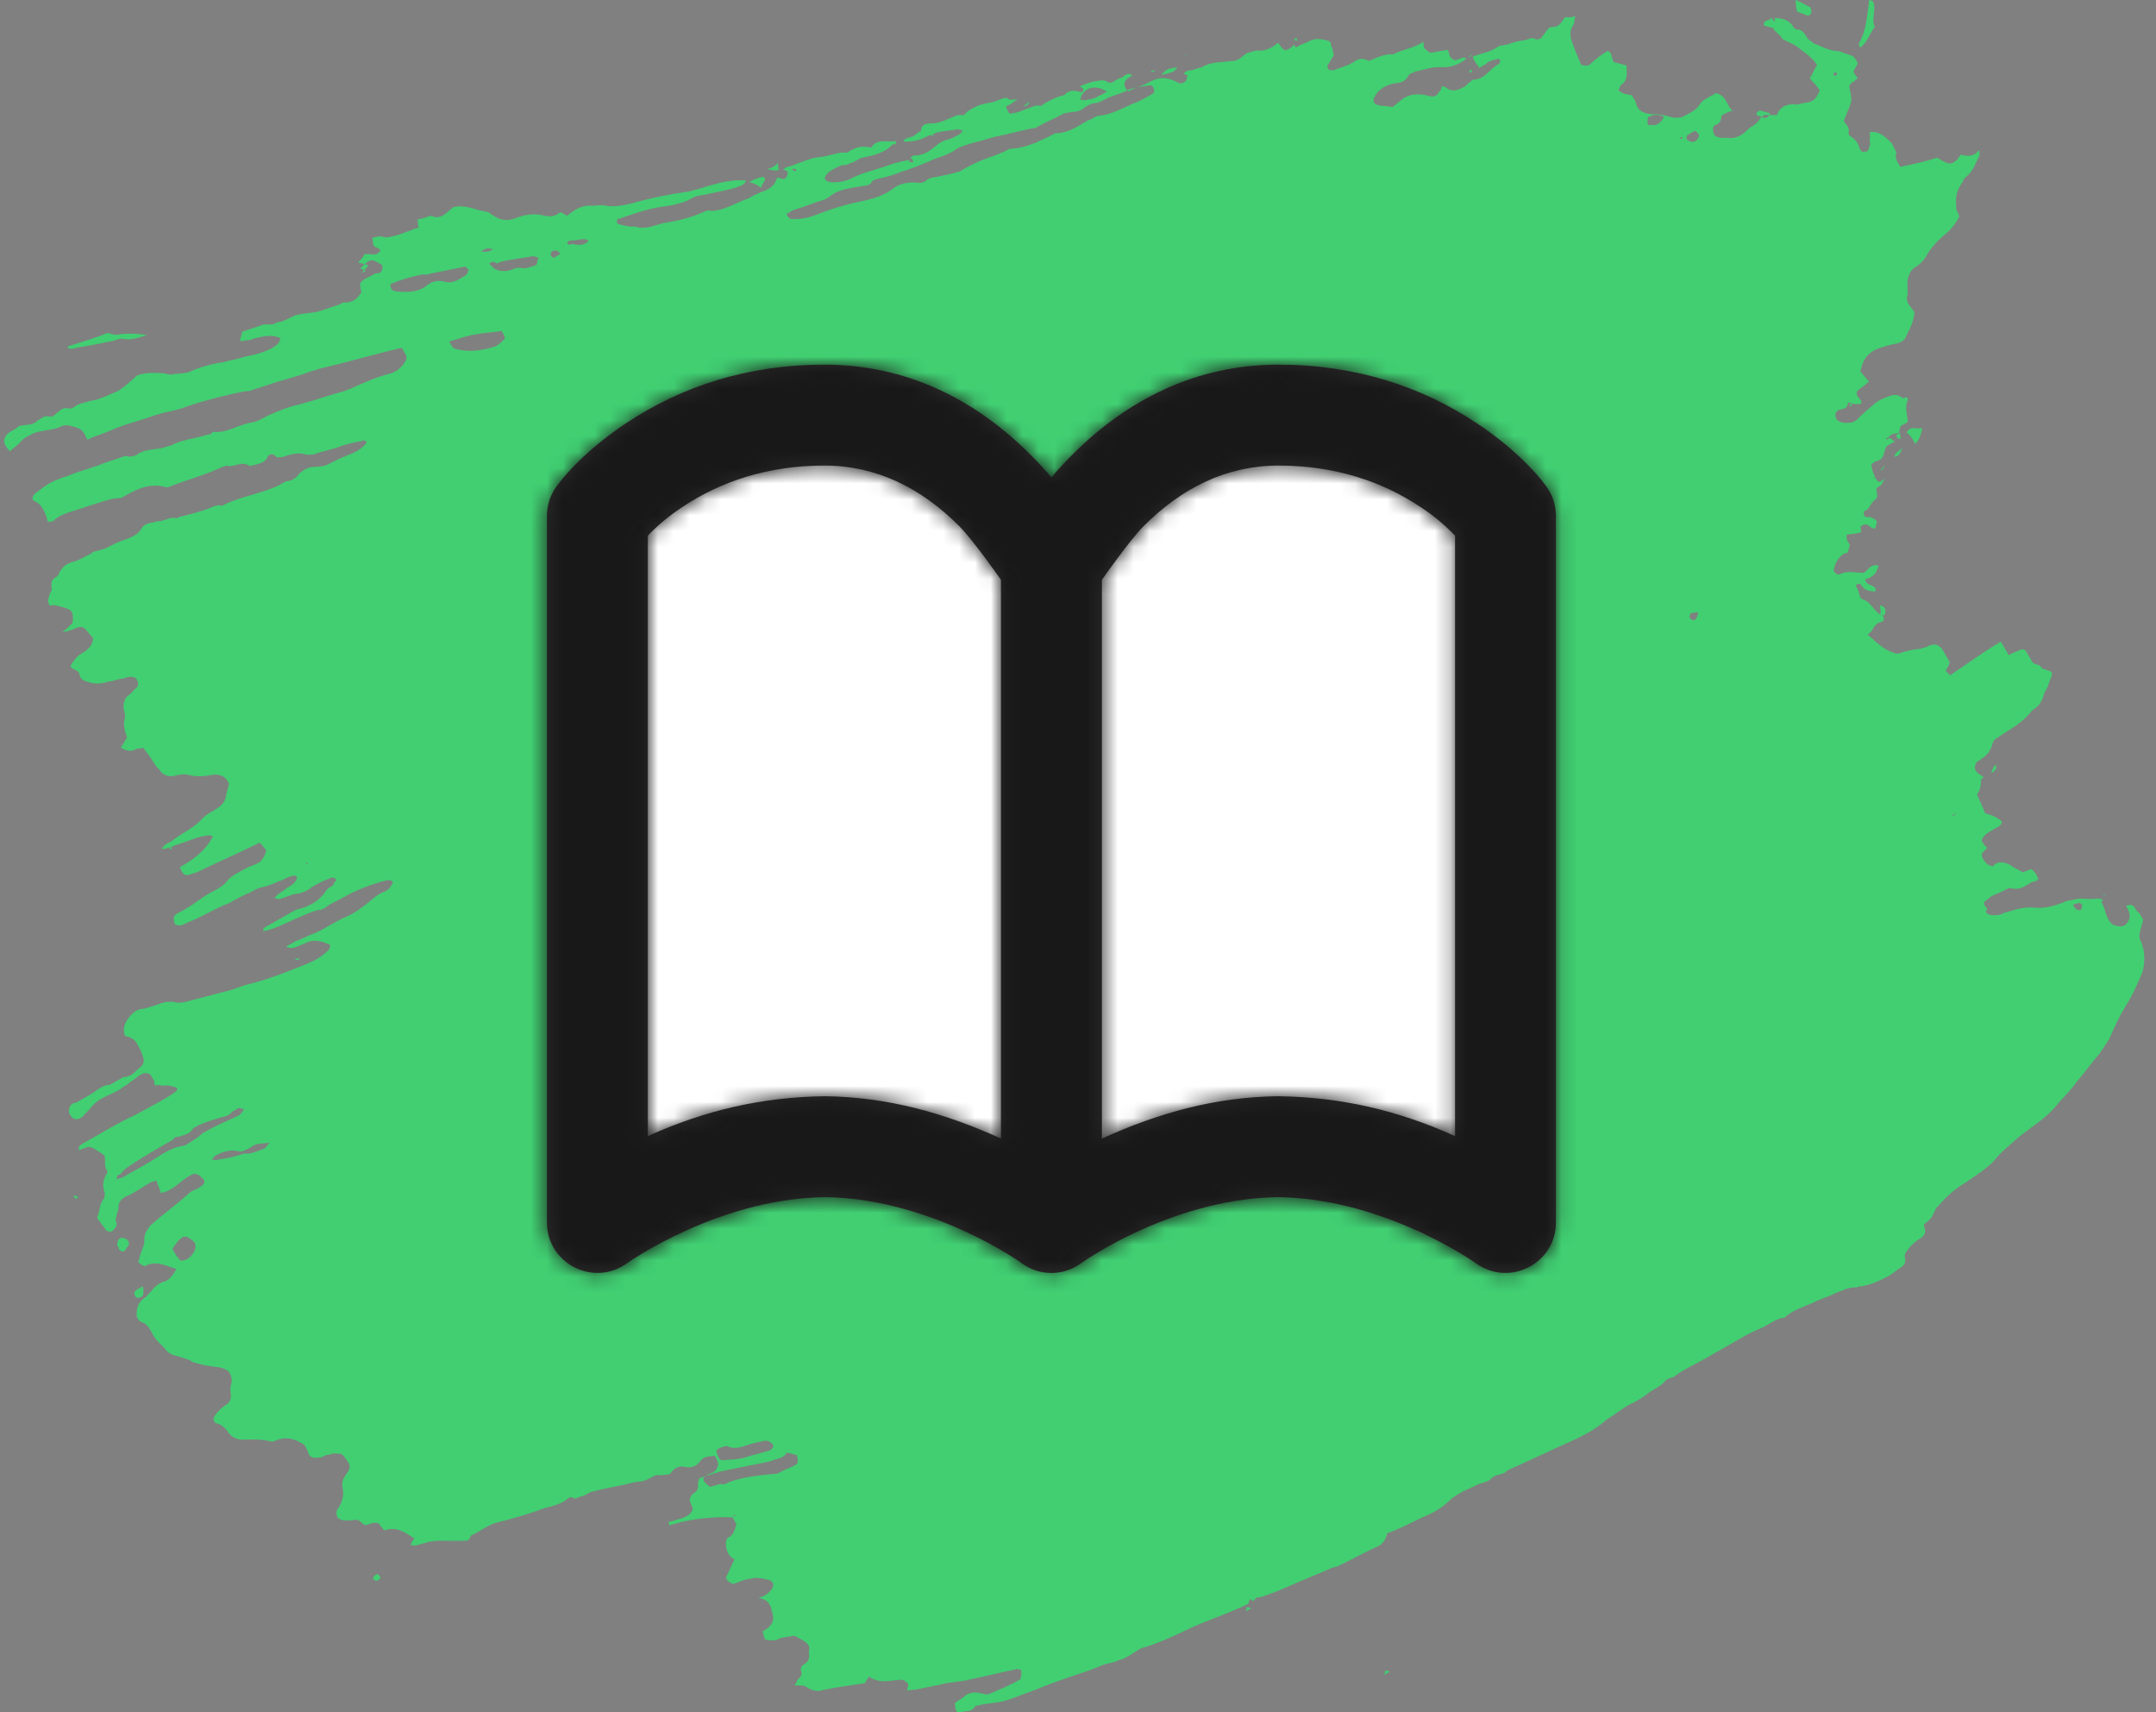
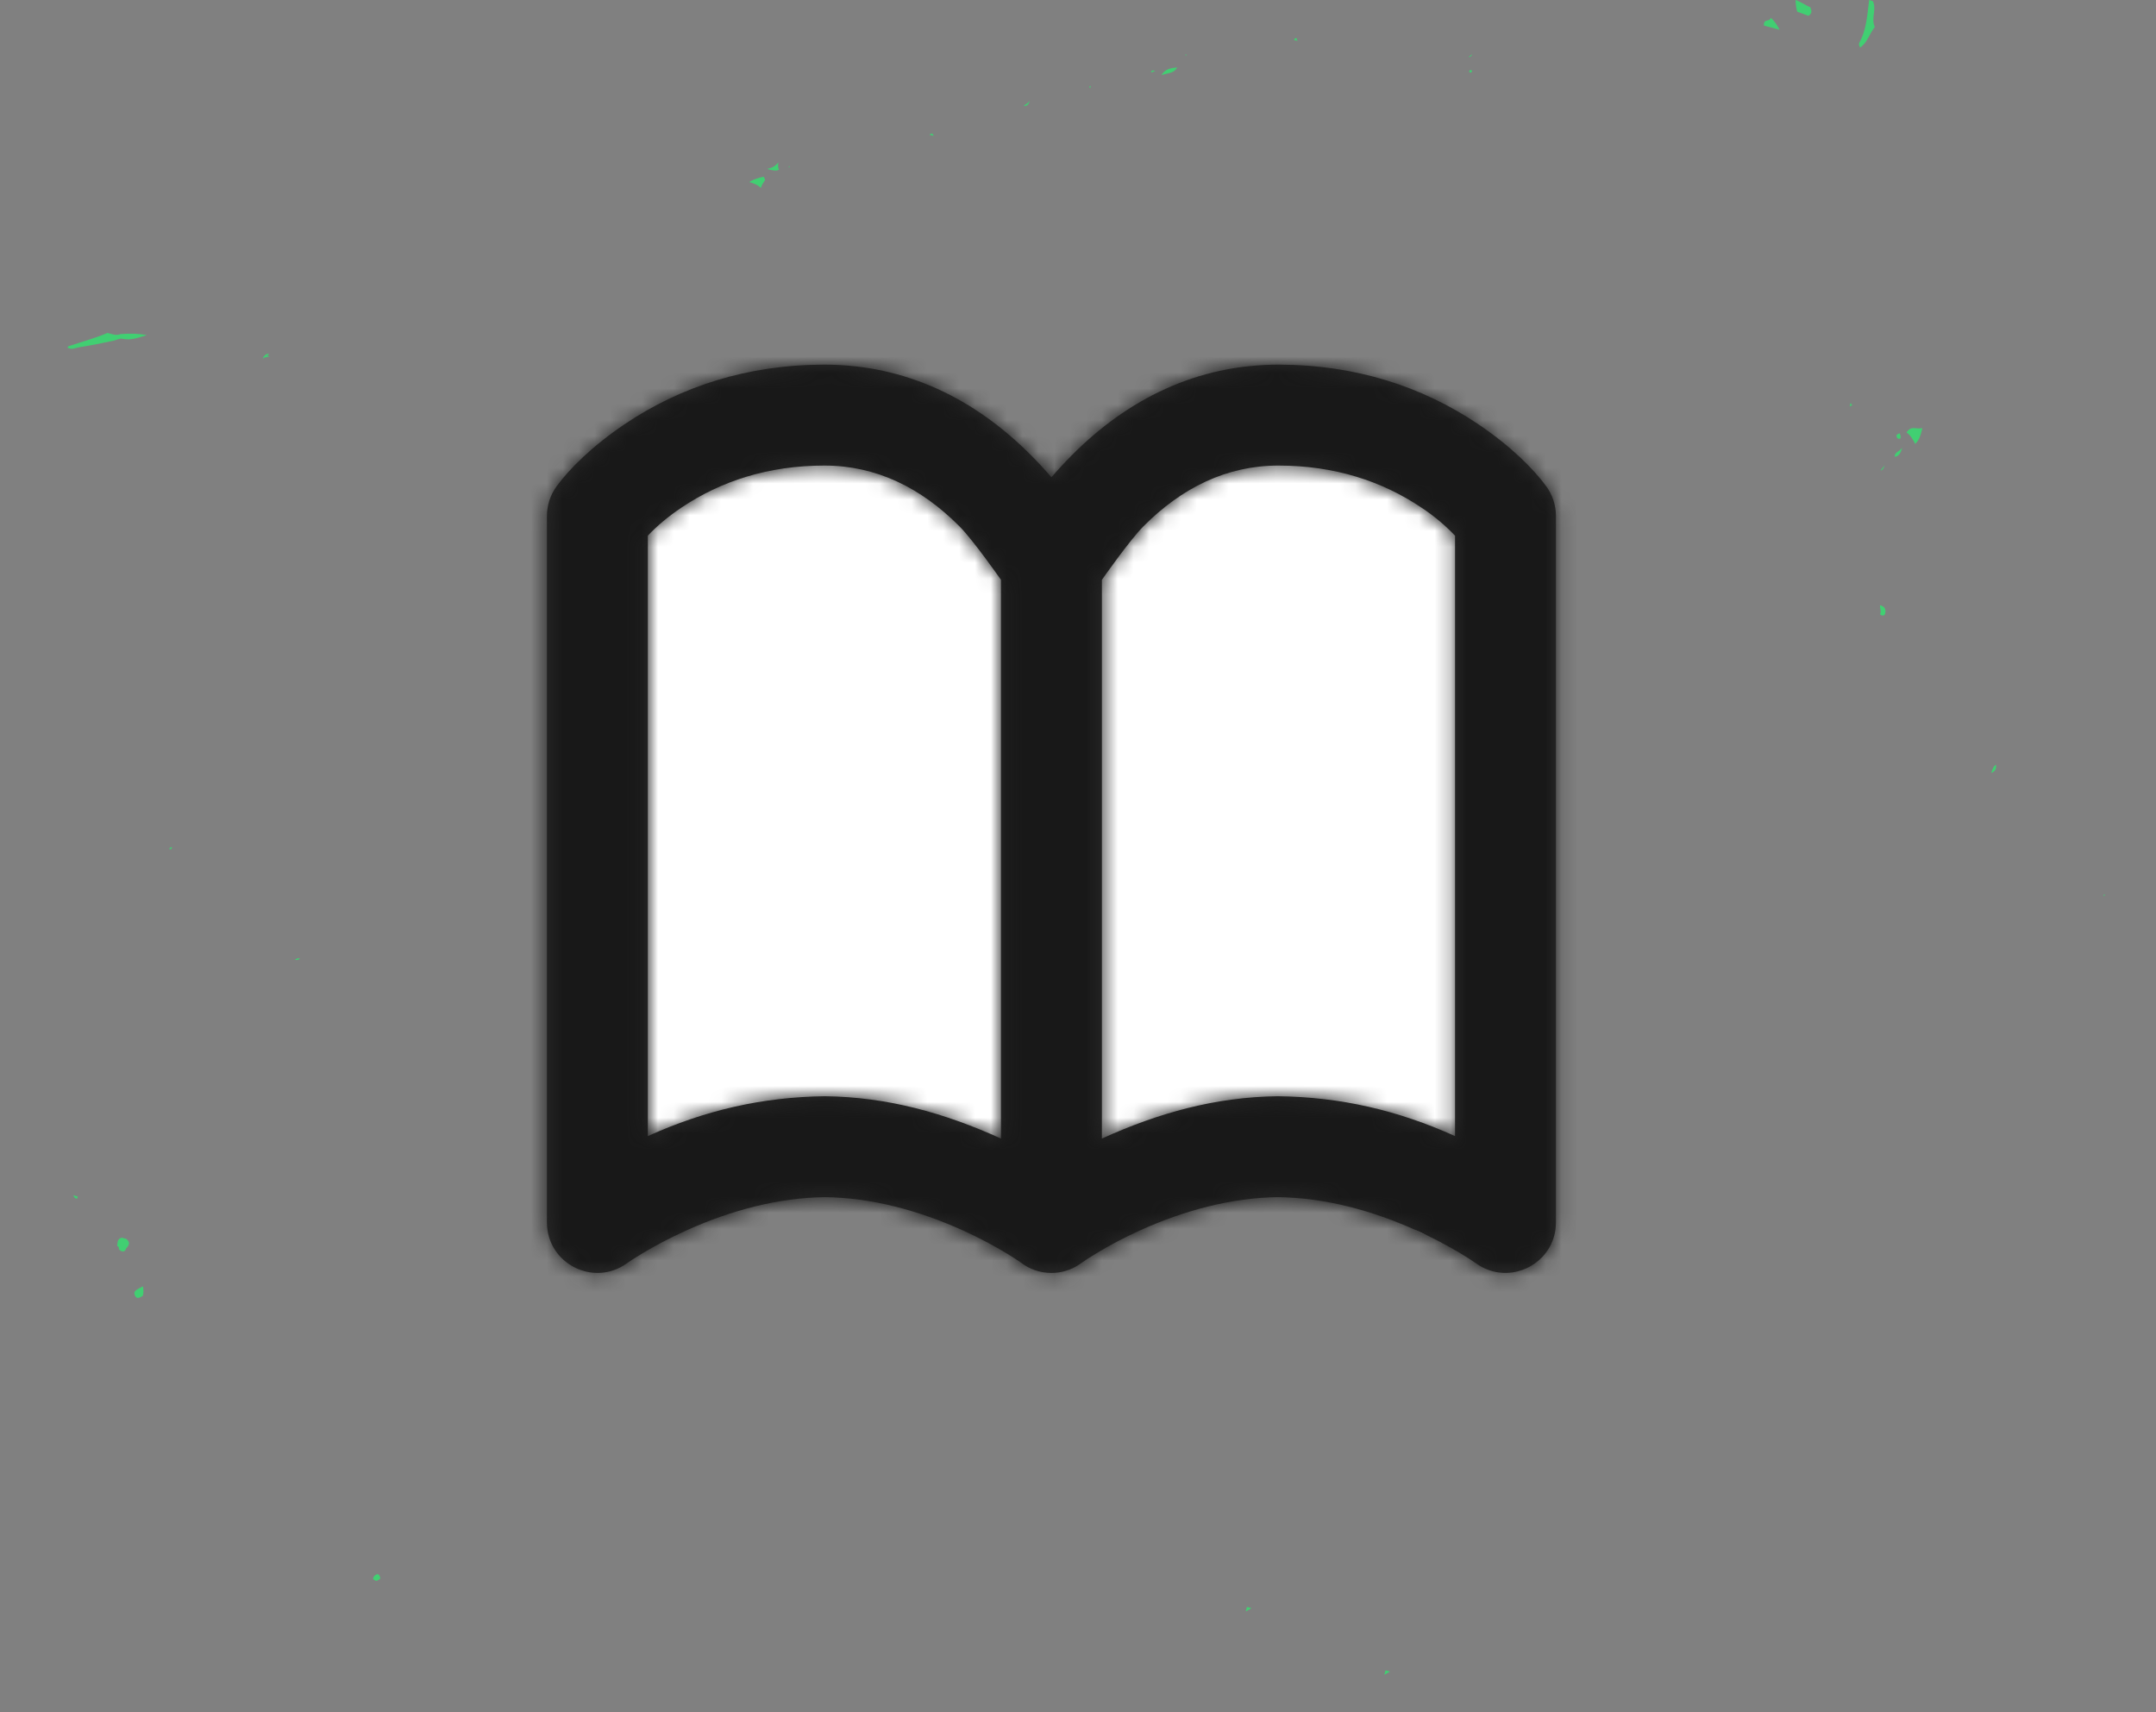
<svg xmlns="http://www.w3.org/2000/svg" xmlns:xlink="http://www.w3.org/1999/xlink" width="136px" height="108px" viewBox="0 0 136 108" version="1.1">
  <rect x="0" y="0" width="136" height="108" fill="#808080" stroke="none" />
  <title>F71CE9C1-371C-4B64-B219-A783E71A6C3F</title>
  <defs>
    <path d="M31.389,56.631 C31.108,56.436 30.82,56.251 30.527,56.074 C29.712,55.579 28.778,55.08 27.747,54.612 C24.907,53.325 21.923,52.545 19.043,52.51 C16.118,52.545 13.14,53.325 10.285,54.614 C9.248,55.083 8.306,55.584 7.48,56.081 C7.002,56.367 6.684,56.58 6.549,56.679 C4.445,58.203 1.5,56.7 1.5,54.101 L1.5,9.547 C1.5,8.869 1.717,8.208 2.119,7.662 C2.907,6.589 4.34,5.138 6.455,3.72 C9.927,1.395 14.125,0 19.003,0 C24.159,0 28.514,2.172 32.035,5.712 C32.5,6.179 32.93,6.646 33.324,7.106 C33.719,6.645 34.148,6.179 34.613,5.711 C38.134,2.172 42.49,0 47.645,0 C52.525,0 56.721,1.395 60.193,3.72 C62.31,5.138 63.742,6.589 64.53,7.662 C64.932,8.208 65.148,8.869 65.148,9.547 L65.148,54.101 C65.148,56.7 62.205,58.203 60.1,56.679 C59.797,56.468 59.486,56.269 59.169,56.081 C58.263,55.537 57.327,55.047 56.363,54.614 C53.509,53.325 50.53,52.545 47.607,52.51 C44.727,52.545 41.742,53.325 38.901,54.612 C37.87,55.08 36.936,55.579 36.122,56.076 C35.753,56.296 35.393,56.532 35.043,56.781 C34.532,57.115 33.935,57.292 33.324,57.29 C32.623,57.293 31.942,57.061 31.389,56.63 L31.389,56.631 Z M7.865,10.788 C8.422,10.19 9.144,9.581 9.997,9.009 C12.463,7.356 15.449,6.365 19.003,6.365 C22.284,6.365 25.107,7.773 27.524,10.2 C28.403,11.084 30.142,13.573 30.142,13.573 L30.142,48.814 C26.555,47.189 22.97,46.193 19.042,46.145 C15.07,46.193 11.461,47.036 7.865,48.659 L7.865,10.788 L7.865,10.788 Z M58.784,10.788 C58.143,10.116 57.428,9.519 56.651,9.009 C54.185,7.356 51.2,6.365 47.645,6.365 C44.364,6.365 41.541,7.773 39.124,10.2 C38.246,11.084 36.507,13.573 36.507,13.573 L36.507,48.814 C40.093,47.189 43.678,46.193 47.607,46.145 C51.579,46.193 55.188,47.036 58.784,48.659 L58.784,10.788 L58.784,10.788 Z" id="path-1" />
  </defs>
  <g id="Desktop" stroke="none" stroke-width="1" fill="none" fill-rule="evenodd">
    <g id="Static---Our-Story" transform="translate(-1000, -2183)">
      <g id="community" transform="translate(1000, 2183)">
        <g id="Group-91" fill="#41CF72">
-           <path d="M22.773,17.198 C22.915,17.116 23.086,16.923 23.259,16.731 C23.034,16.671 22.811,16.612 22.586,16.552 C22.758,16.359 22.9,16.278 22.96,16.055 C23.357,15.922 23.633,16.234 23.977,15.849 C24.038,15.626 23.671,15.648 23.588,15.507 C23.507,15.366 23.537,15.255 23.484,15.002 C23.739,14.951 23.88,14.87 24.105,14.929 C24.441,15.019 24.583,14.937 24.837,14.886 C25.346,14.783 25.772,14.539 26.422,14.354 C26.341,14.214 26.4,13.99 26.318,13.85 C26.573,13.798 26.827,13.747 26.969,13.665 C27.081,13.695 27.11,13.583 27.223,13.613 C27.754,13.875 28.098,13.489 28.412,13.216 C28.554,13.134 28.584,13.022 28.696,13.052 C29.459,12.897 30.071,13.3 30.774,13.367 C30.886,13.398 30.968,13.539 31.081,13.568 C31.581,13.94 32.06,13.949 32.598,13.735 C33.137,13.521 33.757,13.447 34.318,13.597 C34.654,13.686 35.021,13.664 35.334,13.391 C35.446,13.421 35.559,13.451 35.753,13.621 C36.21,13.266 36.665,12.911 37.368,12.978 C37.734,12.957 37.989,12.906 38.325,12.995 C39.028,13.063 39.678,12.879 40.329,12.695 C41.234,12.459 42.25,12.253 43.125,12.128 C43.746,12.055 44.284,11.841 44.935,11.656 C45.585,11.472 46.348,11.317 47.051,11.386 C46.961,11.72 46.594,11.741 46.453,11.823 C45.802,12.007 45.039,12.161 44.277,12.316 C43.911,12.337 43.625,12.5 43.342,12.663 C42.803,12.877 42.295,12.98 41.674,13.053 C40.799,13.178 39.865,13.525 39.072,13.791 C38.96,13.761 38.93,13.873 38.93,13.873 C38.87,14.095 38.983,14.125 39.094,14.154 C39.431,14.244 39.767,14.334 40.022,14.282 L40.134,14.312 C40.806,14.492 41.375,14.166 41.883,14.063 C42.758,13.939 43.663,13.702 44.485,13.326 C44.627,13.244 44.74,13.274 44.851,13.304 C45.697,13.29 46.437,12.773 47.229,12.506 C47.514,12.344 47.798,12.181 48.194,12.048 C48.591,11.915 48.905,11.641 49.024,11.196 C49.137,11.226 49.249,11.256 49.36,11.286 C49.473,11.316 49.615,11.234 49.676,11.012 C49.735,10.789 49.623,10.759 49.398,10.7 C49.541,10.618 49.57,10.507 49.683,10.536 C50.334,10.352 51.044,9.945 51.777,9.902 C52.397,9.829 52.823,9.586 53.414,9.623 C53.526,9.653 53.556,9.542 53.556,9.542 C53.982,9.298 54.379,9.164 54.94,9.315 C55.343,8.706 55.986,8.997 56.494,8.894 C56.576,9.035 56.434,9.117 56.434,9.117 L56.323,9.087 C55.806,9.665 55.044,9.819 54.281,9.974 C54.139,10.055 53.996,10.136 53.855,10.218 C53.6,10.269 53.429,10.462 53.203,10.402 C52.95,10.454 52.666,10.616 52.523,10.698 C52.381,10.779 52.097,10.942 52.007,11.276 C52.12,11.306 52.09,11.417 52.202,11.447 C52.65,11.566 53.159,11.463 53.555,11.331 C54.265,10.924 55.028,10.769 55.82,10.503 C56.359,10.289 56.867,10.186 57.376,10.083 L57.347,10.195 C57.347,10.195 57.458,10.224 57.57,10.254 L57.6,10.143 L57.518,10.002 L57.406,9.972 C57.548,9.89 57.578,9.78 57.69,9.809 C58.169,9.817 58.595,9.573 58.909,9.299 C59.223,9.025 59.508,8.863 59.761,8.811 C60.016,8.76 60.3,8.596 60.584,8.434 C60.584,8.434 60.614,8.323 60.756,8.241 C60.644,8.211 60.532,8.182 60.419,8.152 C59.911,8.255 59.433,8.246 59.036,8.379 C58.895,8.46 58.64,8.512 58.498,8.593 C58.073,8.838 57.564,8.941 57.086,8.932 L56.973,8.902 C57.175,8.599 57.623,8.718 57.825,8.414 C57.968,8.333 58.11,8.251 58.11,8.251 C58.088,7.888 58.341,7.836 58.596,7.785 C59.187,7.822 59.613,7.579 60.151,7.364 C60.293,7.283 60.547,7.232 60.66,7.261 C60.772,7.291 60.914,7.21 60.944,7.099 C61.4,6.744 61.938,6.529 62.559,6.456 C62.813,6.404 63.098,6.242 63.352,6.19 C63.494,6.109 63.576,6.25 63.688,6.28 C63.8,6.31 64.055,6.258 64.166,6.288 C63.882,6.451 63.71,6.643 63.456,6.695 C63.59,7.089 63.672,7.229 63.815,7.148 C64.181,7.127 64.465,6.964 64.861,6.831 C65.116,6.78 65.288,6.587 65.624,6.677 C65.624,6.677 65.736,6.707 65.766,6.595 C66.192,6.351 66.619,6.107 67.127,6.004 C67.471,5.618 67.808,5.708 68.256,5.827 C68.458,5.524 68.204,5.576 68.122,5.435 C68.518,5.301 68.803,5.138 69.169,5.117 C69.423,5.066 69.677,5.014 69.871,5.185 C69.984,5.215 70.095,5.245 70.237,5.164 C70.41,4.971 70.776,4.949 70.948,4.757 C71.09,4.676 71.233,4.594 71.427,4.765 C71.284,4.846 71.284,4.846 71.142,4.928 C70.828,5.201 70.88,5.454 71.157,5.766 C71.584,5.523 72.091,5.419 72.518,5.175 C73.086,4.849 73.565,4.858 74.207,5.149 C74.401,5.319 74.656,5.268 74.828,5.076 C74.859,4.964 74.889,4.853 74.918,4.742 L74.694,4.682 L74.724,4.57 C74.866,4.489 75.008,4.408 75.12,4.438 C75.374,4.386 75.517,4.305 75.771,4.253 C76.055,4.09 76.451,3.957 76.817,3.936 C77.183,3.914 77.438,3.862 77.804,3.841 C78.171,3.82 78.373,3.516 78.657,3.353 C78.911,3.301 79.195,3.139 79.42,3.198 C79.898,3.206 80.323,2.963 80.639,2.689 C80.967,3.253 81.079,3.283 81.535,2.927 C81.565,2.817 81.677,2.846 81.677,2.846 C81.677,2.846 81.647,2.957 81.759,2.988 L81.902,2.906 C82.186,2.744 82.44,2.692 82.725,2.529 C83.12,2.396 83.457,2.486 83.794,2.575 C83.906,2.605 83.987,2.747 83.957,2.858 C84.04,2.999 84.092,3.251 84.143,3.503 C83.972,3.696 83.912,3.919 83.74,4.111 C83.711,4.223 83.762,4.475 84.016,4.423 C84.128,4.453 84.128,4.453 84.271,4.372 C84.667,4.24 85.063,4.107 85.347,3.943 C85.662,3.67 86.027,3.648 86.335,3.849 C86.873,3.635 87.299,3.391 87.89,3.429 C88.457,3.103 89.19,3.06 89.789,2.623 C89.759,2.734 89.841,2.876 89.811,2.987 C89.893,3.128 90.005,3.158 90.199,3.329 C90.566,3.307 90.962,3.174 91.329,3.153 C91.411,3.294 91.381,3.405 91.463,3.547 C91.545,3.688 91.739,3.858 91.881,3.777 C92.136,3.726 92.307,3.533 92.502,3.704 C92.046,4.06 91.508,4.274 90.917,4.236 C90.326,4.197 89.788,4.412 89.279,4.515 C89.137,4.596 88.883,4.647 88.853,4.759 C88.621,5.174 88.366,5.226 88.001,5.247 C87.492,5.35 86.953,5.564 86.662,6.202 C86.602,6.425 86.684,6.565 86.908,6.625 C87.245,6.715 87.498,6.664 87.835,6.753 C87.977,6.672 88.149,6.479 88.291,6.398 C88.778,5.931 89.398,5.858 90.07,6.037 C90.183,6.067 90.407,6.127 90.55,6.046 C90.691,5.964 90.722,5.853 90.893,5.66 C90.923,5.549 90.923,5.549 90.953,5.438 C91.066,5.468 91.066,5.468 91.178,5.497 C91.566,5.839 91.963,5.707 92.389,5.462 C92.531,5.381 92.561,5.27 92.702,5.189 C92.845,5.107 92.875,4.996 92.988,5.026 C93.72,4.983 94.042,4.234 94.58,4.02 L94.64,3.797 C94.64,3.797 94.446,3.626 94.416,3.737 C94.161,3.789 93.908,3.84 93.736,4.033 C93.593,4.115 93.451,4.196 93.309,4.277 C93.145,3.994 92.95,3.824 92.898,3.571 C93.437,3.357 94.057,3.284 94.513,2.928 C94.656,2.847 94.768,2.877 95.022,2.825 C95.418,2.692 95.815,2.56 96.181,2.538 C96.435,2.487 96.607,2.294 96.914,2.495 L97.168,2.443 C97.339,2.251 97.541,1.947 97.714,1.754 C97.857,1.673 98.08,1.732 98.222,1.651 C98.507,1.489 98.566,1.266 98.739,1.074 C98.963,1.133 99.217,1.082 99.359,1 C99.299,1.222 99.351,1.475 99.18,1.668 C98.948,2.083 99.082,2.476 99.298,3.011 C99.433,3.404 99.597,3.687 99.731,4.081 C99.956,4.141 100.179,4.2 100.351,4.007 C100.666,3.734 100.98,3.459 101.407,3.215 C101.743,3.305 101.622,3.75 101.817,3.921 C102.042,3.981 102.265,4.041 102.603,4.13 C102.594,4.605 102.729,4.999 102.272,5.354 C102.13,5.435 102.212,5.576 102.07,5.658 C102.346,5.97 102.713,5.948 102.937,6.008 C103.019,6.149 103.101,6.29 103.184,6.432 C103.258,7.048 103.819,7.197 104.297,7.206 C104.664,7.184 105.111,7.303 105.448,7.393 C105.672,7.453 106.039,7.431 106.181,7.349 C106.608,7.106 107.003,6.972 107.236,6.557 C107.438,6.253 107.976,6.04 108.26,5.877 C108.932,6.056 108.895,6.642 109.284,6.984 C109.029,7.036 108.745,7.199 108.603,7.28 C108.543,7.503 108.596,7.755 108.199,7.888 C108.057,7.969 108.027,8.08 108.079,8.332 C108.132,8.585 108.243,8.615 108.468,8.675 C108.692,8.735 108.834,8.653 109.058,8.713 C109.537,8.721 109.821,8.559 110.135,8.284 C110.308,8.092 110.449,8.01 110.591,7.929 C110.876,7.767 110.935,7.544 111.25,7.27 C111.504,7.218 111.728,7.278 112.094,7.257 C112.214,6.811 112.641,6.568 113.119,6.576 C113.343,6.635 113.485,6.554 113.74,6.502 C114.36,6.429 114.502,6.348 114.794,5.71 C114.63,5.428 114.436,5.257 114.159,4.944 C114.361,4.641 114.452,4.307 114.623,4.115 C114.459,3.832 114.264,3.661 114.07,3.49 C113.876,3.319 113.569,3.118 113.375,2.947 C113.069,2.746 112.845,2.686 112.426,2.456 C112.345,2.315 112.262,2.173 112.151,2.143 C112.068,2.003 111.955,1.973 111.873,1.831 C111.933,1.609 111.993,1.386 111.941,1.134 C112.419,1.142 112.869,1.262 113.114,1.685 C113.114,1.685 113.197,1.827 113.309,1.856 C113.675,1.834 113.839,2.117 114.004,2.399 C114.086,2.54 114.31,2.6 114.392,2.741 C114.729,2.831 115.035,3.032 115.372,3.121 C115.483,3.151 115.596,3.181 115.708,3.211 C116.074,3.189 116.381,3.39 116.717,3.48 C116.941,3.539 117.023,3.681 117.187,3.963 C117.128,4.185 116.956,4.379 116.926,4.489 C116.896,4.601 117.09,4.772 117.172,4.913 C117.142,5.024 117.03,4.995 117,5.105 C116.716,5.268 116.573,5.35 116.708,5.743 C116.76,5.996 116.813,6.248 116.753,6.471 C116.633,6.916 116.43,7.22 116.31,7.665 C116.393,7.806 116.699,8.007 116.61,8.341 C116.58,8.452 116.661,8.592 116.773,8.622 C117.08,8.823 117.245,9.106 117.296,9.359 C117.379,9.499 117.46,9.641 117.603,9.559 C117.827,9.619 117.887,9.396 117.917,9.285 C117.947,9.174 118.007,8.952 117.925,8.81 C117.955,8.699 117.985,8.588 117.933,8.336 C118.553,8.262 118.83,8.574 119.218,8.916 C119.412,9.087 119.464,9.34 119.629,9.622 C119.539,9.956 119.539,9.956 119.867,10.521 C120.63,10.366 121.393,10.212 122.186,9.946 C122.297,9.976 122.492,10.147 122.604,10.176 C123.022,10.407 123.165,10.326 123.478,10.052 C123.508,9.941 123.651,9.86 123.68,9.748 C124.017,9.838 124.466,9.957 124.84,9.461 C124.891,9.714 124.862,9.824 124.862,9.824 C124.63,10.24 124.48,10.796 124.024,11.152 C123.882,11.232 123.852,11.344 123.822,11.455 C123.447,11.951 123.328,12.397 123.402,13.013 C123.342,13.235 123.537,13.407 123.589,13.659 C123.326,14.185 122.982,14.57 122.526,14.925 C122.212,15.2 121.867,15.585 121.665,15.889 C121.434,16.304 121.232,16.608 120.806,16.853 C120.664,16.934 120.491,17.126 120.431,17.349 C120.2,17.764 120.416,18.299 120.296,18.744 C120.236,18.966 120.401,19.248 120.676,19.56 L120.759,19.702 C120.721,20.288 120.489,20.703 120.228,21.229 C120.168,21.452 119.883,21.615 119.629,21.666 C119.374,21.718 119.121,21.769 118.724,21.902 C118.074,22.086 117.617,22.442 117.438,23.11 C117.408,23.221 117.408,23.221 117.378,23.332 L117.348,23.443 C117.542,23.615 117.707,23.897 117.9,24.068 C117.586,24.342 117.302,24.504 117.13,24.697 C117.04,25.031 117.377,25.12 117.429,25.373 C117.399,25.484 117.287,25.454 117.257,25.566 L117.287,25.454 C117.144,25.536 116.921,25.476 116.808,25.446 C116.696,25.416 116.696,25.416 116.584,25.387 L116.524,25.609 C116.322,25.913 116.016,25.712 115.813,26.016 C115.783,26.127 115.723,26.349 115.918,26.52 C116.224,26.721 116.479,26.67 116.845,26.648 L117.129,26.486 C117.473,26.101 117.93,25.745 118.243,25.471 C118.558,25.197 118.954,25.064 119.351,24.931 C119.604,24.88 119.829,24.939 120.023,25.11 C120.135,25.14 120.165,25.029 120.277,25.059 L120.359,25.2 C120.097,25.726 120.344,26.15 120.337,26.625 C120.194,26.707 120.194,26.707 120.051,26.787 C119.798,26.839 119.85,27.092 119.79,27.314 C119.536,27.365 119.311,27.306 119.109,27.609 C119.109,27.609 118.997,27.579 118.967,27.691 L119.08,27.721 C119.08,27.721 119.109,27.609 119.222,27.64 C119.333,27.669 119.416,27.811 119.528,27.84 C119.386,27.921 119.244,28.003 119.101,28.085 C118.96,28.166 118.93,28.277 118.87,28.5 C118.81,28.722 118.72,29.056 118.353,29.078 C118.211,29.159 118.069,29.241 118.039,29.351 C118.092,29.604 118.144,29.857 118.308,30.139 C118.308,30.139 118.196,30.109 118.166,30.22 L118.196,30.109 C118.308,30.139 118.308,30.139 118.39,30.28 C118.472,30.421 118.585,30.451 118.757,30.258 C118.757,30.258 118.868,30.288 118.898,30.177 C118.868,30.288 118.697,30.48 118.667,30.592 C118.524,30.674 118.382,30.755 118.352,30.866 C118.457,31.371 118.457,31.371 118.142,31.645 C117.971,31.837 117.881,32.171 117.626,32.223 C117.484,32.304 117.618,32.698 117.761,32.617 C118.015,32.565 118.321,32.765 118.404,32.907 C118.374,33.018 118.314,33.241 118.284,33.352 C118.172,33.322 118.172,33.322 118.059,33.292 C117.865,33.121 117.671,32.95 117.356,33.224 C117.327,33.336 117.439,33.366 117.379,33.588 C117.125,33.639 116.87,33.691 116.504,33.713 C116.414,34.046 116.608,34.217 116.691,34.359 C116.66,34.47 116.6,34.693 116.571,34.803 C116.541,34.914 116.429,34.885 116.429,34.885 C116.033,35.018 115.801,35.433 115.68,35.878 C115.621,36.101 115.927,36.301 116.069,36.22 C116.495,35.976 117.055,36.125 117.534,36.134 C117.788,36.082 117.938,35.526 118.499,35.676 C118.379,36.12 118.177,36.424 117.669,36.527 C117.661,37.002 118.423,36.847 118.304,37.293 C117.938,37.315 117.601,37.224 117.437,36.942 C117.355,36.801 117.13,36.741 117.07,36.963 C117.153,37.105 117.235,37.246 117.287,37.498 C117.369,37.64 117.34,37.751 117.451,37.781 C118.012,37.931 118.198,38.576 118.729,38.837 C118.84,38.866 118.893,39.119 118.751,39.2 C118.497,39.252 118.355,39.333 118.152,39.637 C118.122,39.749 117.95,39.941 117.809,40.022 C118.392,40.535 118.863,41.019 119.535,41.198 C119.647,41.228 119.759,41.258 119.901,41.176 C120.297,41.044 120.807,40.941 121.172,40.919 C121.315,40.838 121.427,40.868 121.568,40.786 C121.995,40.542 122.331,40.632 122.578,41.055 C122.66,41.196 122.824,41.478 122.988,41.761 C122.958,41.872 122.898,42.095 122.726,42.287 C122.809,42.428 122.92,42.458 123.003,42.599 C124.028,41.918 125.082,41.126 126.218,40.475 L126.711,41.323 C126.996,41.159 127.392,41.026 127.534,40.945 L127.758,41.005 C127.922,41.287 128.005,41.429 128.17,41.711 C128.334,41.993 128.617,41.83 128.782,42.112 C128.865,42.254 129.23,42.232 129.425,42.403 C129.477,42.655 129.305,42.848 129.215,43.182 C129.155,43.405 128.983,43.597 128.923,43.82 C128.804,44.264 128.602,44.568 128.175,44.813 C127.598,45.613 126.776,45.991 126.036,46.508 C125.894,46.589 125.752,46.671 125.692,46.893 C125.572,47.338 125.37,47.642 124.943,47.887 C124.943,47.887 124.913,47.998 124.801,47.968 C124.488,48.242 124.509,48.605 124.816,48.807 C124.928,48.836 125.01,48.977 125.122,49.007 C125.092,49.119 124.981,49.089 124.951,49.2 C124.972,49.563 124.883,49.897 124.71,50.09 C124.845,50.483 125.09,50.907 125.225,51.301 C125.562,51.391 125.898,51.48 126.286,51.822 C126.257,51.933 126.227,52.045 126.084,52.126 L125.516,52.452 C125.232,52.614 125.06,52.807 125,53.03 C125.082,53.171 125.165,53.311 125.358,53.482 C125.186,53.675 125.045,53.757 125.015,53.867 C124.955,54.091 125.313,54.544 125.537,54.604 C125.649,54.634 125.762,54.663 125.792,54.552 C126.105,54.278 126.554,54.398 126.861,54.599 C127.055,54.77 127.391,54.859 127.586,55.03 C127.727,54.949 127.982,54.897 128.124,54.816 C128.43,55.017 128.482,55.269 128.565,55.411 C128.505,55.633 128.28,55.573 128.139,55.654 C127.712,55.899 127.398,56.173 126.837,56.024 C126.726,55.993 126.583,56.075 126.441,56.156 C126.157,56.319 125.902,56.37 125.618,56.533 C125.477,56.614 125.304,56.807 125.162,56.889 C125.072,57.223 125.55,57.23 125.237,57.505 C125.349,57.534 125.319,57.646 125.431,57.676 C125.767,57.765 126.134,57.744 126.417,57.581 C127.068,57.397 127.607,57.182 128.309,57.251 C129.012,57.318 129.663,57.134 130.343,56.838 C130.597,56.787 130.851,56.735 131.107,56.684 C131.471,56.662 131.697,56.722 132.063,56.7 C132.317,56.649 132.429,56.679 132.654,56.739 C132.623,56.85 132.481,56.931 132.593,56.961 C132.84,57.384 132.802,57.971 133.303,58.343 C133.639,58.433 133.975,58.522 134.177,58.218 C134.379,57.914 134.439,57.692 134.111,57.127 C134.366,57.076 134.507,56.994 134.671,57.277 C134.754,57.417 134.836,57.559 134.948,57.589 C135.029,57.729 135.112,57.871 135.194,58.012 L135.014,58.679 C134.955,58.902 134.894,59.125 135.059,59.407 C135.141,59.548 135.111,59.66 135.193,59.801 C135.298,60.305 135.289,60.78 135.14,61.337 C134.818,62.085 134.496,62.835 134.092,63.442 C133.658,64.161 133.367,64.799 133.044,65.548 L132.438,66.46 C131.922,67.038 131.518,67.645 131.001,68.223 C130.598,68.831 129.969,69.379 129.595,69.876 C128.907,70.646 128.054,71.135 127.284,71.764 C126.797,72.231 126.199,72.668 125.825,73.164 C125.309,73.742 124.598,74.149 123.999,74.585 C123.289,74.992 122.804,75.458 122.288,76.037 C122.257,76.148 122.146,76.118 122.116,76.229 C121.823,76.867 121.823,76.867 121.367,77.223 C121.337,77.334 121.42,77.475 121.42,77.475 C121.471,77.728 121.412,77.95 121.127,78.113 C120.843,78.275 120.529,78.549 120.327,78.854 C120.155,79.046 120.125,79.157 120.177,79.41 C120.229,79.662 120.057,79.855 119.916,79.936 C119.63,80.099 119.458,80.291 119.175,80.454 C118.606,80.779 117.926,81.076 117.306,81.149 C117.193,81.119 117.163,81.23 117.051,81.2 C116.573,81.192 116.146,81.435 115.749,81.569 C115.324,81.813 114.816,81.916 114.388,82.16 C113.708,82.455 113.058,82.64 112.572,83.107 C111.951,83.18 111.607,83.565 111.068,83.779 C110.53,83.994 110.104,84.237 109.678,84.482 C108.967,84.889 108.257,85.296 107.546,85.703 C106.978,86.028 106.297,86.323 105.699,86.76 C105.527,86.953 105.19,86.863 104.988,87.167 C104.816,87.36 104.532,87.522 104.249,87.685 C103.964,87.848 103.791,88.041 103.508,88.204 C103.366,88.285 103.223,88.366 103.081,88.448 C102.401,88.743 101.915,89.21 101.347,89.535 C100.232,90.55 98.788,91 97.539,91.622 C96.717,91.999 95.894,92.375 95.071,92.752 C94.87,93.056 94.421,92.937 94.108,93.211 C93.905,93.514 93.427,93.507 93.142,93.669 C92.859,93.832 92.462,93.965 92.178,94.127 C91.893,94.291 91.61,94.453 91.438,94.646 C90.951,95.113 90.383,95.438 89.844,95.652 C89.022,96.029 88.311,96.436 87.519,96.702 C87.4,97.147 87.197,97.451 86.801,97.584 C85.978,97.961 85.125,98.449 84.303,98.826 C84.191,98.796 84.161,98.908 84.048,98.878 C83.226,99.255 82.291,99.601 81.469,99.979 C80.788,100.274 80.108,100.569 79.458,100.754 C79.233,100.694 79.172,100.917 79.031,100.998 C78.949,100.857 78.949,100.857 78.807,100.939 C78.776,101.049 78.776,101.049 78.747,101.161 C77.782,101.619 76.847,101.966 75.771,102.395 C74.551,102.905 73.415,103.556 72.114,103.924 C71.86,103.976 71.545,104.25 71.261,104.413 C70.977,104.576 70.835,104.658 70.58,104.709 C70.297,104.871 69.93,104.892 69.534,105.026 C68.711,105.402 67.807,105.639 66.872,105.985 C66.078,106.252 65.256,106.628 64.464,106.894 C63.926,107.108 63.387,107.323 62.766,107.396 C62.513,107.448 62.146,107.469 61.891,107.521 C61.75,107.602 61.526,107.542 61.496,107.654 C61.294,107.958 61.069,107.898 60.815,107.949 C60.307,108.052 60.307,108.052 60.232,107.436 C60.404,107.243 60.659,107.191 60.831,106.999 C61.145,106.725 61.511,106.704 61.959,106.823 C62.072,106.853 62.296,106.913 62.438,106.832 C63.119,106.535 63.657,106.322 64.225,105.996 L64.367,105.915 C64.427,105.692 64.458,105.581 64.405,105.329 C64.293,105.298 64.293,105.298 64.181,105.269 C63.164,105.475 62.259,105.71 61.243,105.916 C60.592,106.101 60.002,106.062 59.351,106.247 C58.842,106.35 58.334,106.453 57.825,106.556 C57.572,106.607 57.459,106.577 57.205,106.629 C57.235,106.518 57.235,106.518 57.264,106.407 C57.294,106.296 57.324,106.184 57.213,106.154 C57.13,106.013 57.019,105.983 56.907,105.953 C56.794,105.923 56.652,106.004 56.54,105.974 C55.919,106.048 55.41,106.15 54.798,105.749 C54.768,105.86 54.596,106.053 54.566,106.165 C53.692,106.289 52.816,106.414 51.8,106.619 C51.657,106.701 51.433,106.641 51.209,106.581 C50.985,106.521 50.902,106.381 50.679,106.321 C50.567,106.291 50.312,106.342 50.088,106.282 C50.23,106.201 50.26,106.09 50.29,105.978 C50.462,105.786 50.604,105.705 50.552,105.452 C50.47,105.311 50.53,105.088 50.672,105.007 C51.097,104.763 51.046,104.511 51.024,104.147 C51.054,104.036 51.084,103.924 51.001,103.783 C50.837,103.501 50.501,103.411 50.195,103.21 C50.082,103.18 49.97,103.151 49.828,103.232 C49.461,103.253 49.208,103.305 48.923,103.468 C48.811,103.438 48.558,103.489 48.445,103.459 C48.22,103.4 48.22,103.4 48.116,102.895 C48.543,102.651 48.857,102.377 48.753,101.872 C48.649,101.368 48.544,100.862 47.841,100.795 C48.237,100.661 48.379,100.58 48.551,100.387 C48.866,100.114 48.844,99.75 48.507,99.66 C48.171,99.571 47.722,99.451 47.326,99.584 C46.96,99.605 46.675,99.768 46.28,99.901 C46.167,99.871 46.055,99.841 45.861,99.671 C45.891,99.559 45.779,99.529 45.779,99.529 C46.01,99.114 46.1,98.78 46.333,98.365 C45.914,98.134 45.78,97.741 45.788,97.265 C45.818,97.155 45.878,96.932 45.99,96.962 C46.273,96.799 46.363,96.466 46.453,96.132 C46.371,95.99 46.289,95.85 46.207,95.708 C45.137,95.662 44.151,95.756 43.134,95.963 C42.88,96.014 42.483,96.147 42.23,96.198 C42.147,96.057 42.177,95.946 42.29,95.976 C42.543,95.924 42.685,95.842 42.94,95.791 C43.336,95.659 43.621,95.496 43.711,95.162 C43.628,95.021 43.576,94.768 43.494,94.627 C43.524,94.516 43.584,94.294 43.726,94.212 C44.01,94.049 44.07,93.827 44.018,93.575 L44.108,93.241 C44.362,93.189 44.646,93.026 44.788,92.945 C45.042,92.894 45.214,92.701 45.274,92.479 C45.335,92.256 45.252,92.115 45.088,91.832 C44.721,91.854 44.355,91.875 44.153,92.179 C43.952,92.484 43.555,92.616 43.219,92.527 C42.77,92.407 42.456,92.681 42.253,92.985 C42,93.037 41.888,93.007 41.633,93.058 C41.409,92.998 41.267,93.08 40.983,93.243 C40.698,93.405 40.444,93.457 40.078,93.478 C39.173,93.714 38.298,93.839 37.394,94.075 C37.139,94.126 36.968,94.319 36.713,94.37 C36.459,94.422 36.287,94.614 36.093,94.444 C35.98,94.413 35.838,94.495 35.838,94.495 C35.352,94.962 34.619,95.005 34.081,95.219 C33.146,95.566 32.242,95.802 31.337,96.038 C31.083,96.089 30.799,96.252 30.514,96.414 C30.372,96.496 30.088,96.659 29.946,96.741 C29.803,96.821 29.692,96.792 29.632,97.015 C29.603,97.126 29.46,97.207 29.347,97.177 C28.981,97.199 28.503,97.191 28.024,97.182 C27.546,97.174 27.179,97.196 26.783,97.328 C26.529,97.38 26.245,97.543 25.909,97.453 C25.939,97.342 25.968,97.23 26.141,97.038 C25.527,96.636 25.027,96.264 24.235,96.53 C24.152,96.389 23.958,96.217 23.876,96.077 C23.651,96.017 23.398,96.068 23.255,96.15 C23.113,96.231 22.888,96.172 22.807,96.03 C22.612,95.859 22.5,95.829 22.246,95.881 C21.879,95.902 21.626,95.954 21.319,95.753 C21.155,95.471 21.214,95.248 21.387,95.055 C21.619,94.64 21.709,94.306 21.605,93.802 C21.552,93.549 21.612,93.327 21.814,93.023 C22.188,92.527 22.106,92.385 21.747,91.932 C21.666,91.791 21.472,91.62 21.33,91.701 C21.105,91.641 20.85,91.693 20.709,91.774 C20.597,91.744 20.454,91.826 20.312,91.908 C19.55,92.062 19.498,91.809 19.363,91.416 C19.281,91.274 19.281,91.274 19.199,91.134 C18.586,90.731 18.025,90.582 17.345,90.877 C17.203,90.959 17.091,90.929 16.979,90.899 C16.531,90.78 16.164,90.801 15.685,90.793 C15.065,90.866 14.617,90.746 14.288,90.182 C14.094,90.011 14.011,89.87 13.674,89.78 C13.451,89.721 13.399,89.469 13.571,89.275 C13.772,88.972 14.087,88.698 14.371,88.535 C14.543,88.342 14.603,88.12 14.551,87.867 C14.498,87.615 14.559,87.392 14.618,87.17 C14.626,86.695 14.462,86.413 14.013,86.293 C13.565,86.173 13.199,86.195 12.75,86.076 C12.526,86.015 12.414,85.986 12.19,85.927 C11.884,85.725 11.434,85.605 11.098,85.516 C10.986,85.487 10.762,85.426 10.568,85.256 C10.21,84.802 9.79,84.571 9.574,84.036 C9.41,83.755 9.245,83.472 8.909,83.382 C8.797,83.353 8.714,83.212 8.633,83.071 C8.559,82.455 8.79,82.039 9.217,81.795 L9.733,81.217 C9.905,81.025 10.188,80.862 10.444,80.81 C10.727,80.647 10.899,80.455 11.132,80.04 C10.459,79.86 9.846,79.459 9.135,79.866 C8.911,79.806 8.83,79.664 8.717,79.635 L8.837,79.189 C8.927,78.856 9.129,78.552 9.106,78.188 C9.085,77.824 9.257,77.632 9.459,77.328 C10.259,76.588 11.141,75.988 11.942,75.247 C12.114,75.055 12.481,75.033 12.652,74.84 C12.937,74.677 12.997,74.455 12.69,74.254 C12.608,74.113 12.384,74.053 12.271,74.023 C11.479,74.289 11.015,75.119 10.14,75.244 C10.087,74.992 9.924,74.709 9.872,74.457 C9.729,74.538 9.617,74.508 9.475,74.589 C8.906,74.915 8.451,75.271 7.913,75.485 C7.628,75.648 7.455,75.84 7.478,76.204 C7.419,76.426 7.388,76.537 7.328,76.76 C7.298,76.871 7.268,76.983 7.351,77.124 C7.402,77.376 7.26,77.457 7.089,77.65 C6.947,77.732 6.722,77.672 6.64,77.531 C6.476,77.248 6.281,77.077 6.117,76.795 C6.349,76.38 6.215,75.986 6.559,75.601 C6.589,75.49 6.649,75.267 6.567,75.126 C6.432,74.733 6.552,74.288 6.755,73.984 L6.785,73.872 C6.508,73.56 6.71,73.257 6.575,72.863 C6.464,72.833 6.381,72.692 6.269,72.662 C5.657,72.261 5.657,72.261 4.976,72.556 C4.924,72.304 5.066,72.222 5.208,72.14 C5.634,71.897 5.918,71.734 6.345,71.49 C7.056,71.083 7.766,70.676 8.588,70.299 C9.44,69.811 10.263,69.433 11.004,68.915 C11.146,68.834 11.176,68.722 11.176,68.722 C11.206,68.612 11.094,68.581 10.982,68.552 C10.757,68.492 10.534,68.432 10.279,68.484 C10.167,68.454 9.943,68.394 9.801,68.476 C9.718,68.334 9.718,68.334 9.748,68.223 C9.666,68.082 9.584,67.941 9.502,67.799 C9.308,67.629 9.053,67.681 8.911,67.761 C8.628,67.924 8.455,68.117 8.171,68.279 C7.999,68.473 7.745,68.524 7.573,68.716 C7.146,68.96 6.75,69.093 6.324,69.338 C5.897,69.581 5.665,69.997 5.351,70.271 C5.179,70.464 5.007,70.656 4.671,70.567 C4.364,70.365 4.312,70.113 4.372,69.891 C4.431,69.668 4.574,69.587 4.828,69.535 C5.113,69.372 5.397,69.21 5.68,69.047 C6.107,68.803 6.451,68.418 6.929,68.425 C7.071,68.344 7.214,68.263 7.356,68.182 L7.781,67.937 C8.261,67.945 8.463,67.642 8.777,67.368 C9.061,67.205 9.151,66.871 8.987,66.589 C8.934,66.337 8.77,66.054 8.605,65.772 C8.441,65.49 8.218,65.43 7.881,65.34 C7.747,64.947 7.837,64.613 8.039,64.309 C8.241,64.005 8.585,63.62 9.064,63.629 C9.318,63.577 9.459,63.495 9.714,63.444 C10.252,63.229 10.648,63.097 11.209,63.246 C11.321,63.277 11.463,63.195 11.576,63.225 C12.481,62.988 13.384,62.753 14.29,62.517 C14.798,62.414 15.224,62.169 15.733,62.067 C16.892,61.78 17.968,61.351 19.045,60.923 C19.584,60.708 20.123,60.494 20.608,60.028 C20.75,59.946 20.781,59.835 20.841,59.612 C20.31,59.351 19.749,59.202 19.181,59.528 C18.784,59.661 18.471,59.935 18.051,59.704 C18.194,59.622 18.478,59.459 18.62,59.379 C19.017,59.246 19.442,59.001 19.839,58.869 C20.519,58.572 21.118,58.136 21.799,57.84 C22.337,57.626 22.793,57.27 23.25,56.915 C23.564,56.641 23.877,56.368 24.274,56.234 C24.558,56.071 24.558,56.071 24.79,55.657 C24.707,55.515 24.596,55.485 24.342,55.537 C23.437,55.773 22.502,56.12 21.65,56.608 C21.223,56.852 20.827,56.985 20.513,57.259 C20.371,57.34 20.228,57.422 20.117,57.392 C19.608,57.495 19.182,57.74 18.643,57.953 C17.963,58.249 17.394,58.575 16.633,58.729 C16.55,58.588 16.692,58.506 16.692,58.506 C17.26,58.181 17.829,57.856 18.397,57.53 C18.54,57.449 18.681,57.367 18.936,57.316 C19.586,57.131 20.155,56.806 20.558,56.198 C20.588,56.087 20.873,55.924 21.014,55.843 C21.044,55.731 21.074,55.62 21.217,55.539 C21.165,55.287 20.911,55.338 20.768,55.419 C20.372,55.552 19.946,55.796 19.662,55.959 C19.347,56.233 18.951,56.366 18.585,56.387 C18.33,56.439 18.047,56.602 17.792,56.653 C17.65,56.735 17.538,56.705 17.314,56.645 C17.516,56.341 17.912,56.208 18.084,56.016 C18.368,55.853 18.653,55.69 18.742,55.356 C18.66,55.215 18.547,55.185 18.406,55.267 C18.152,55.318 18.01,55.4 17.867,55.481 C17.472,55.614 17.045,55.858 16.536,55.961 C16.282,56.013 16.141,56.093 15.856,56.256 C15.317,56.471 14.891,56.715 14.465,56.959 C13.531,57.306 12.79,57.824 11.855,58.171 C11.713,58.253 11.429,58.416 11.204,58.356 C11.093,58.326 10.98,58.296 11.01,58.185 C10.929,58.044 10.959,57.932 10.988,57.821 C11.018,57.71 11.16,57.629 11.302,57.547 C12.125,57.17 12.783,56.511 13.606,56.134 C13.89,55.971 14.174,55.808 14.376,55.504 C14.548,55.312 14.832,55.149 14.975,55.067 C15.258,54.905 15.685,54.661 16.081,54.528 C16.478,54.395 16.679,54.091 16.799,53.646 C16.717,53.504 16.523,53.334 16.441,53.193 C16.329,53.163 16.329,53.163 16.186,53.244 C14.938,53.865 13.719,54.375 12.47,54.996 C12.328,55.078 12.216,55.048 12.074,55.129 C11.677,55.262 11.565,55.232 11.349,54.698 C12.201,54.209 12.942,53.691 13.436,52.749 L13.211,52.69 C12.479,52.733 11.91,53.059 11.26,53.243 C10.864,53.376 10.579,53.538 10.214,53.56 C10.303,53.226 10.811,53.123 10.984,52.931 C11.582,52.494 12.262,52.198 12.779,51.62 C12.951,51.428 13.235,51.265 13.377,51.183 C13.804,50.939 14.23,50.696 14.267,50.109 C14.328,49.887 14.388,49.664 14.447,49.442 C14.231,48.906 13.782,48.788 13.274,48.89 C12.765,48.994 12.287,48.985 11.839,48.866 C11.614,48.806 11.36,48.857 11.106,48.909 C10.71,49.042 10.261,48.922 10.015,48.499 C9.82,48.327 9.656,48.045 9.574,47.905 C9.41,47.622 9.215,47.45 9.051,47.169 C8.797,47.22 8.684,47.19 8.542,47.271 C8.258,47.434 7.921,47.344 7.616,47.144 C7.787,46.952 7.847,46.728 8.019,46.536 C7.885,46.142 7.751,45.749 7.871,45.304 C7.931,45.082 7.849,44.94 7.796,44.688 C7.774,44.324 7.864,43.99 8.148,43.828 C8.29,43.747 8.492,43.442 8.635,43.361 C8.806,43.168 8.672,42.775 8.448,42.715 C8.224,42.655 7.969,42.707 7.827,42.788 C7.461,42.81 7.177,42.973 6.811,42.994 C6.414,43.127 6.048,43.149 5.711,43.059 C5.375,42.969 5.039,42.88 5.016,42.516 C4.965,42.263 4.598,42.285 4.434,42.003 C4.636,41.699 4.838,41.395 5.122,41.232 C5.548,40.988 5.863,40.714 5.871,40.239 C5.676,40.068 5.511,39.786 5.317,39.614 C4.899,39.384 4.525,39.881 3.934,39.842 C4.219,39.68 4.39,39.487 4.563,39.295 L4.593,39.183 C4.63,38.597 4.548,38.456 3.987,38.306 C3.875,38.276 3.764,38.246 3.651,38.217 C3.539,38.187 3.314,38.127 3.173,38.209 C2.978,38.037 3.039,37.815 3.099,37.593 C3.158,37.37 3.33,37.177 3.248,37.036 C3.226,36.673 3.256,36.561 3.54,36.398 C3.683,36.317 3.712,36.206 3.742,36.094 C3.944,35.791 4.116,35.598 4.513,35.465 C5.021,35.362 5.477,35.007 5.873,34.874 L5.762,34.844 C6.158,34.712 6.525,34.69 6.95,34.445 C7.377,34.202 7.773,34.069 8.169,33.935 C8.454,33.773 8.707,33.722 8.94,33.306 C9.142,33.002 9.508,32.981 9.762,32.929 C9.904,32.848 10.128,32.907 10.271,32.827 C10.525,32.775 10.809,32.612 11.034,32.672 C11.145,32.702 11.145,32.702 11.288,32.62 C11.938,32.436 12.7,32.281 13.381,31.986 C13.524,31.904 13.777,31.853 13.89,31.882 C14.001,31.913 14.001,31.913 14.144,31.831 C15.251,31.291 16.492,31.145 17.599,30.605 L18.025,30.361 C18.391,30.34 18.675,30.177 18.877,29.873 C19.192,29.599 19.476,29.436 19.954,29.445 C20.321,29.423 20.575,29.372 20.859,29.209 C21.285,28.965 21.824,28.75 22.361,28.537 C22.646,28.373 22.93,28.21 23.132,27.906 C23.051,27.766 22.938,27.736 22.796,27.817 C22.288,27.92 21.779,28.023 21.241,28.237 C20.845,28.37 20.336,28.473 19.94,28.606 C19.797,28.687 19.431,28.709 19.207,28.649 C18.871,28.559 18.616,28.611 18.363,28.662 C18.108,28.714 17.966,28.796 17.712,28.847 C17.6,28.817 17.457,28.899 17.375,28.757 C17.181,28.586 16.927,28.638 16.866,28.86 C16.634,29.275 16.156,29.267 15.761,29.4 C15.259,29.028 14.773,29.494 14.325,29.376 C14.212,29.345 14.183,29.457 14.07,29.427 C12.963,29.967 11.805,30.254 10.728,30.682 C10.586,30.764 10.474,30.734 10.361,30.704 C9.465,30.465 8.642,30.842 7.932,31.249 L7.648,31.411 C7.169,31.404 6.773,31.536 6.376,31.668 C5.726,31.853 5.187,32.068 4.537,32.252 C4.141,32.385 3.744,32.518 3.431,32.792 C3.401,32.903 3.288,32.873 3.034,32.925 C2.952,32.783 2.982,32.672 2.9,32.531 C2.765,32.137 2.601,31.855 2.295,31.654 C1.958,31.565 2.018,31.342 2.19,31.149 C3.103,30.439 3.245,30.357 4.434,29.959 C5.115,29.663 5.877,29.508 6.558,29.213 C6.954,29.08 7.35,28.947 7.747,28.815 C7.888,28.733 8,28.763 8.112,28.793 C8.225,28.823 8.479,28.771 8.621,28.69 C9.077,28.335 9.668,28.372 10.177,28.269 C10.431,28.218 10.573,28.137 10.827,28.085 C11.253,27.841 11.762,27.738 12.27,27.635 C12.524,27.583 12.92,27.451 13.175,27.399 C13.287,27.429 13.317,27.318 13.459,27.236 C14.274,27.334 15.014,26.817 15.777,26.662 C16.143,26.641 16.569,26.396 16.854,26.234 C17.534,25.937 18.214,25.642 18.977,25.487 C19.882,25.251 20.816,24.905 21.721,24.668 C21.864,24.587 22.118,24.536 22.26,24.454 C23.082,24.078 23.763,23.781 24.667,23.546 C25.064,23.413 25.378,23.139 25.61,22.724 C25.64,22.613 25.67,22.501 25.587,22.36 C25.506,22.219 25.423,22.078 25.342,21.936 C23.674,22.327 21.977,22.829 20.31,23.219 C20.055,23.271 19.913,23.352 19.659,23.403 C19.12,23.618 18.47,23.802 17.819,23.986 C17.169,24.171 16.631,24.385 15.979,24.569 C15.838,24.65 15.584,24.702 15.471,24.672 C14.2,24.93 13.042,25.218 11.853,25.616 C11.314,25.83 10.806,25.933 10.297,26.036 C9.647,26.22 9.109,26.435 8.458,26.619 C7.808,26.803 7.269,27.018 6.589,27.313 C6.192,27.446 5.796,27.579 5.511,27.741 C5.213,27.066 5.101,27.036 4.54,26.886 C4.316,26.827 4.204,26.797 3.95,26.849 C3.382,27.174 2.679,27.106 2.141,27.32 C1.856,27.483 1.46,27.616 1.258,27.92 C1.086,28.112 0.802,28.275 0.629,28.468 C0.159,27.985 0.137,27.621 0.593,27.265 L1.019,27.022 C1.191,26.828 1.303,26.858 1.558,26.807 C1.923,26.786 2.178,26.734 2.35,26.542 C2.634,26.379 2.806,26.186 3.142,26.276 C3.367,26.336 3.569,26.032 3.711,25.95 C3.883,25.757 4.138,25.706 4.361,25.766 C4.474,25.795 4.616,25.714 4.616,25.714 C4.93,25.44 5.296,25.419 5.693,25.286 C6.313,25.213 6.882,24.887 7.42,24.673 C7.704,24.51 8.018,24.236 8.333,23.962 C8.474,23.88 8.505,23.77 8.646,23.688 C9.185,23.474 9.776,23.512 10.366,23.55 C10.59,23.61 10.814,23.67 10.957,23.588 C11.324,23.567 11.801,23.575 12.227,23.331 C12.766,23.117 13.417,22.932 14.037,22.859 C14.434,22.726 14.8,22.705 15.196,22.571 C15.592,22.439 15.959,22.417 16.355,22.284 C16.751,22.152 17.148,22.019 17.461,21.745 C17.604,21.663 17.664,21.441 17.694,21.329 C17.051,21.039 16.513,21.253 16.005,21.356 C15.862,21.437 15.608,21.489 15.496,21.459 C15.354,21.54 15.242,21.511 15.129,21.481 C15.189,21.258 15.25,21.036 15.28,20.924 C15.676,20.792 16.073,20.659 16.469,20.526 C16.753,20.363 17.171,20.594 17.486,20.32 C17.964,20.328 18.308,19.943 18.816,19.84 C19.325,19.736 19.803,19.745 20.199,19.612 C20.596,19.479 20.992,19.347 21.388,19.213 C21.531,19.132 21.672,19.05 21.785,19.08 C22.263,19.089 22.578,18.816 22.809,18.4 C22.727,18.259 22.757,18.148 22.705,17.895 C22.907,17.591 23.161,17.54 23.446,17.377 C23.587,17.296 23.729,17.214 23.842,17.244 C24.096,17.192 24.156,16.97 24.104,16.718 C23.379,16.285 23.379,16.285 22.721,16.945 C23.282,17.095 23.026,17.147 22.773,17.198 M123.281,51.379 L123.251,51.491 C123.14,51.46 123.17,51.349 123.281,51.379 L123.424,51.297 C123.311,51.268 123.281,51.379 123.281,51.379 M111.647,7.137 C111.422,7.077 111.31,7.048 111.086,6.987 C110.973,6.957 110.831,7.039 110.801,7.15 C110.771,7.261 110.883,7.291 110.996,7.321 C111.301,7.522 111.556,7.47 111.647,7.137 C111.758,7.166 111.758,7.166 111.789,7.056 C111.758,7.166 111.758,7.166 111.647,7.137 M7.367,74.386 C7.51,74.304 7.621,74.334 7.763,74.252 C8.332,73.927 8.758,73.683 9.327,73.357 C10.037,72.951 10.666,72.403 11.54,72.279 C11.794,72.227 12.109,71.953 12.392,71.79 C12.535,71.708 12.707,71.516 12.849,71.434 C13.559,71.028 14.239,70.732 15.062,70.355 C15.204,70.273 15.234,70.162 15.407,69.969 C15.295,69.939 15.07,69.88 15.07,69.88 C14.928,69.961 14.787,70.042 14.644,70.124 C14.471,70.317 14.33,70.398 14.076,70.449 C13.821,70.501 13.679,70.582 13.425,70.634 C13.029,70.767 12.632,70.9 12.206,71.144 C11.974,71.559 11.608,71.581 11.211,71.714 C11.1,71.684 10.957,71.765 10.927,71.876 C9.932,72.446 8.938,73.016 8.056,73.615 C7.913,73.696 7.741,73.889 7.569,74.082 C7.315,74.133 7.397,74.274 7.367,74.386 C7.225,74.467 7.225,74.467 7.367,74.386 C7.225,74.467 7.337,74.497 7.367,74.386 M44.803,93.784 C44.803,93.784 44.773,93.895 44.803,93.784 C44.773,93.895 44.803,93.784 44.803,93.784 C45.057,93.732 45.199,93.651 45.453,93.599 C45.677,93.659 45.82,93.577 45.961,93.496 C46.897,93.149 47.883,93.054 48.87,92.96 C48.983,92.99 49.124,92.908 49.266,92.827 C49.55,92.664 49.805,92.612 50.089,92.45 C50.373,92.287 50.373,92.287 50.269,91.783 C50.157,91.753 49.932,91.693 49.82,91.662 C49.709,91.633 49.596,91.603 49.566,91.714 C49.364,92.018 48.886,92.01 48.601,92.172 C47.585,92.379 46.567,92.585 45.551,92.791 C45.297,92.842 45.155,92.924 44.9,92.975 C44.758,93.056 44.645,93.026 44.504,93.107 C44.362,93.189 44.332,93.301 44.414,93.441 C44.69,93.754 44.803,93.784 44.803,93.784 M65.361,8.992 C65.645,8.829 66.041,8.696 66.326,8.534 C66.467,8.452 66.609,8.371 66.722,8.4 C67.455,8.358 68.053,7.92 68.621,7.595 C68.876,7.544 69.048,7.351 69.301,7.299 C70.034,7.256 70.745,6.849 71.426,6.554 C71.822,6.421 72.249,6.176 72.674,5.932 C72.817,5.851 72.847,5.739 72.764,5.598 C72.794,5.487 72.6,5.316 72.457,5.398 C72.091,5.419 71.583,5.523 71.187,5.655 C70.903,5.818 70.507,5.951 70.11,6.084 C69.714,6.216 69.399,6.491 69.034,6.512 C68.921,6.482 68.637,6.645 68.495,6.726 C68.181,7 67.926,7.052 67.56,7.074 C67.306,7.125 67.194,7.095 66.91,7.258 C66.483,7.502 65.944,7.716 65.518,7.96 C65.377,8.042 65.235,8.123 65.122,8.094 C64.36,8.248 63.709,8.432 62.946,8.587 C62.438,8.689 61.9,8.904 61.392,9.007 C60.995,9.139 60.487,9.242 60.173,9.516 C59.746,9.761 59.35,9.894 58.953,10.026 C58.272,10.323 57.592,10.617 56.942,10.802 C56.403,11.016 56.007,11.149 55.499,11.252 C55.245,11.304 54.99,11.355 54.93,11.578 C54.788,11.659 54.647,11.741 54.534,11.711 C53.771,11.865 52.927,11.878 52.298,12.427 L52.015,12.589 C51.364,12.773 50.683,13.07 50.033,13.253 L49.607,13.498 C49.688,13.639 49.771,13.78 49.883,13.81 C50.473,13.848 50.982,13.745 51.521,13.531 C52.455,13.183 53.248,12.918 54.264,12.712 C55.027,12.557 55.677,12.373 56.275,11.937 C56.732,11.581 57.241,11.478 57.831,11.516 C58.055,11.576 58.31,11.524 58.482,11.331 C58.765,11.169 58.878,11.199 59.132,11.148 C59.641,11.044 60.148,10.942 60.545,10.808 C60.972,10.565 61.397,10.32 61.936,10.106 C62.475,9.892 63.125,9.707 63.694,9.382 C64.172,9.39 64.822,9.206 65.361,8.992 M24.619,17.928 C24.641,18.292 24.753,18.322 24.978,18.382 C25.568,18.42 26.271,18.488 26.869,18.051 C27.183,17.777 27.58,17.644 28.027,17.763 C28.588,17.913 28.903,17.639 29.329,17.395 C29.471,17.313 29.501,17.202 29.501,17.202 L29.562,16.98 C29.449,16.95 29.367,16.809 29.367,16.809 C28.604,16.963 27.841,17.118 27.079,17.272 C26.937,17.353 26.824,17.323 26.712,17.294 C25.949,17.448 25.299,17.632 24.619,17.928 M28.332,21.541 C28.579,21.965 28.579,21.965 28.803,22.024 C29.588,22.233 30.462,22.109 31.255,21.844 C31.397,21.762 31.539,21.681 31.711,21.488 C31.853,21.406 31.883,21.295 31.802,21.154 C31.719,21.013 31.719,21.013 31.637,20.872 C31.129,20.975 30.65,20.967 30.141,21.07 C29.521,21.143 28.982,21.357 28.332,21.541 M45.178,91.498 C45.365,92.145 45.365,92.145 45.985,92.071 C46.352,92.05 46.717,92.029 47.114,91.895 C47.51,91.762 48.018,91.66 48.415,91.526 C48.669,91.475 48.841,91.283 48.758,91.141 C48.677,91 48.483,90.829 48.228,90.881 C48.116,90.851 48.086,90.962 47.974,90.932 C47.72,90.984 47.466,91.035 47.07,91.168 C46.673,91.301 46.276,91.434 45.859,91.204 C45.603,91.255 45.35,91.306 45.178,91.498 M30.862,16.611 C30.945,16.752 31.056,16.782 31.138,16.923 C31.557,17.154 31.923,17.133 32.32,17 C32.462,16.918 32.716,16.867 32.828,16.896 C33.164,16.986 33.449,16.823 33.703,16.772 L33.845,16.69 C33.875,16.579 33.935,16.357 33.965,16.245 C33.852,16.216 33.628,16.156 33.628,16.156 C33.12,16.259 32.754,16.281 32.245,16.383 C31.991,16.435 31.625,16.457 31.34,16.619 C31.146,16.448 31.004,16.529 30.862,16.611 M10.871,78.778 C11.035,79.059 11.2,79.342 11.394,79.514 C11.872,79.521 12.074,79.218 12.276,78.913 C12.336,78.691 12.395,78.469 12.202,78.298 C12.008,78.127 11.813,77.955 11.559,78.007 C11.275,78.17 11.072,78.473 10.871,78.778 M17.005,72.065 C16.497,72.168 16.16,72.078 15.846,72.352 C15.562,72.515 15.278,72.678 15.054,72.618 C14.494,72.469 13.955,72.683 13.528,72.928 C13.528,72.928 13.498,73.038 13.356,73.12 C13.468,73.15 13.58,73.18 13.58,73.18 C14.089,73.077 14.456,73.055 14.851,72.922 C15.106,72.87 15.389,72.708 15.614,72.768 C15.98,72.746 16.265,72.583 16.661,72.451 C16.803,72.369 16.833,72.258 17.005,72.065 M69.834,5.772 C69.415,5.541 69.079,5.451 68.682,5.584 C68.399,5.747 68.226,5.939 68.136,6.273 C68.248,6.303 68.473,6.363 68.615,6.281 C68.981,6.26 69.265,6.097 69.834,5.772 M104.97,7.385 C104.664,7.184 104.297,7.206 104.013,7.368 C103.9,7.338 103.953,7.591 103.923,7.702 C103.893,7.813 103.975,7.954 104.118,7.873 C104.453,7.963 104.738,7.8 104.97,7.385 M107.175,8.569 C107.205,8.457 107.01,8.286 106.898,8.256 C106.755,8.338 106.614,8.42 106.472,8.501 C106.329,8.582 106.382,8.834 106.494,8.864 C106.8,9.065 107.084,8.902 107.175,8.569 M37.135,15.182 C36.829,14.981 36.545,15.145 36.179,15.166 C36.066,15.136 35.812,15.187 35.782,15.299 C35.834,15.551 36.007,15.358 36.119,15.388 C36.679,15.537 36.963,15.375 37.135,15.182 M107.134,38.609 C106.879,38.66 106.767,38.63 106.625,38.712 L106.565,38.934 C106.565,38.934 106.648,39.075 106.759,39.105 C106.984,39.165 107.044,38.942 107.134,38.609 M130.761,57.069 C130.844,57.21 130.926,57.351 131.039,57.381 C131.15,57.411 131.262,57.441 131.292,57.33 L131.352,57.107 C131.352,57.107 131.27,56.966 131.158,56.937 C131.016,57.017 130.904,56.988 130.761,57.069 M31.102,15.721 C30.878,15.661 30.654,15.601 30.339,15.875 C30.818,15.884 30.818,15.884 31.102,15.721 M35.348,16.018 C35.183,15.735 34.93,15.787 34.788,15.868 L34.728,16.091 C34.728,16.091 34.809,16.232 34.922,16.262 C35.064,16.181 35.206,16.099 35.348,16.018 M50.213,10.797 C50.243,10.686 50.243,10.686 50.131,10.657 L50.019,10.627 L49.989,10.737 C50.101,10.767 50.101,10.767 50.213,10.797 M46.379,95.516 L46.237,95.597 L46.349,95.626 L46.379,95.516 C46.461,95.656 46.379,95.516 46.379,95.516 M115.827,4.555 C115.827,4.555 115.715,4.525 115.685,4.636 L115.655,4.747 L115.767,4.777 C115.909,4.695 115.909,4.695 115.827,4.555 M106.075,8.633 C106.046,8.745 106.046,8.745 106.075,8.633 L105.933,8.715 L106.046,8.745 C106.158,8.775 106.158,8.775 106.075,8.633 M19.461,54.474 L19.348,54.444 L19.236,54.414 C19.348,54.444 19.318,54.556 19.461,54.474 C19.431,54.586 19.461,54.474 19.461,54.474" id="Fill-1" />
          <path d="M9.263,21.137 C8.721,21.298 8.293,21.481 7.729,21.369 C7.504,21.324 7.33,21.469 7.075,21.508 C6.421,21.646 5.767,21.784 5,21.901 C4.745,21.939 4.571,22.083 4.263,21.933 L4.293,21.849 C5.12,21.567 5.917,21.366 6.775,21 C7,21.045 7.308,21.196 7.594,21.074 C8.219,21.018 8.813,21.047 9.263,21.137" id="Fill-3" />
          <path d="M117.906,0 C118.022,0.036 118.139,0.072 118.139,0.072 C118.395,0.585 118.006,1.186 118.263,1.699 C117.904,2.166 117.78,2.705 117.336,3 C117.251,2.83 117.251,2.83 117.282,2.695 C117.703,1.959 117.773,1.114 117.906,0" id="Fill-5" />
          <path d="M113.263,0 C113.659,0.145 113.955,0.371 114.192,0.458 C114.309,0.734 114.287,0.842 114.086,1 C113.849,0.913 113.611,0.825 113.373,0.738 C113.316,0.6 113.278,0.355 113.263,0" id="Fill-7" />
          <path d="M121.263,27.004 C121.16,27.425 121.082,27.741 120.811,28 C120.669,27.732 120.528,27.466 120.263,27.276 C120.586,26.806 120.824,27.101 121.263,27.004" id="Fill-9" />
          <path d="M7.493,78.774 C7.493,78.774 7.531,78.632 7.389,78.594 C7.428,78.453 7.361,78.131 7.683,78.066 L7.967,78.142 C8.213,78.36 8.175,78.502 7.957,78.747 C7.881,79.03 7.597,78.954 7.493,78.774" id="Fill-11" />
          <path d="M111.703,1.122 C111.948,1.34 112.053,1.519 112.261,1.878 C111.835,1.765 111.551,1.688 111.267,1.612 C111.239,1.149 111.627,1.405 111.703,1.122" id="Fill-13" />
          <path d="M9.015,81.135 C9.08,81.456 9.042,81.598 9.005,81.739 C8.825,81.843 8.645,81.947 8.541,81.767 C8.333,81.408 8.655,81.342 9.015,81.135" id="Fill-15" />
          <path d="M47.263,11.484 C47.587,11.277 47.879,11.212 48.169,11.146 L48.263,11.325 C48.229,11.467 48.067,11.57 47.998,11.854 C47.775,11.636 47.52,11.56 47.263,11.484" id="Fill-17" />
          <path d="M74.263,4.26 C74.017,4.647 73.744,4.571 73.263,4.74 C73.509,4.353 73.817,4.288 74.263,4.26" id="Fill-19" />
          <path d="M49.137,10.706 C48.957,10.81 48.673,10.734 48.39,10.658 C48.711,10.592 48.891,10.489 49.109,10.243 C49.033,10.526 49.137,10.706 49.137,10.706" id="Fill-21" />
          <path d="M118.599,38.175 C118.883,38.251 118.987,38.431 118.911,38.714 C118.911,38.714 118.873,38.856 118.731,38.818 C118.589,38.779 118.589,38.779 118.627,38.638 C118.665,38.496 118.561,38.317 118.599,38.175" id="Fill-23" />
          <path d="M23.995,99.566 C23.815,99.67 23.777,99.811 23.531,99.593 L23.569,99.452 C23.787,99.207 23.929,99.245 23.995,99.566" id="Fill-25" />
          <path d="M120.003,28.184 C119.927,28.467 119.851,28.75 119.529,28.816 C119.463,28.495 119.927,28.467 120.003,28.184 C119.965,28.326 119.965,28.326 120.003,28.184" id="Fill-27" />
          <path d="M125.609,48.764 C125.647,48.623 125.723,48.34 125.903,48.236 C125.969,48.556 125.789,48.66 125.609,48.764" id="Fill-29" />
          <path d="M4.621,75.391 C4.763,75.429 4.763,75.429 4.905,75.467 L4.867,75.609 L4.725,75.571 L4.621,75.391 Z" id="Fill-31" />
          <path d="M119.821,27.324 C119.821,27.324 119.963,27.362 119.821,27.324 C119.925,27.504 119.886,27.645 119.886,27.645 C119.707,27.749 119.603,27.57 119.641,27.428 C119.641,27.428 119.821,27.324 119.821,27.324" id="Fill-33" />
          <path d="M16.565,22.678 C16.641,22.395 16.821,22.291 16.962,22.329 C16.925,22.47 16.603,22.536 16.565,22.678" id="Fill-35" />
          <path d="M64.962,6.319 C64.925,6.461 64.849,6.744 64.565,6.668 C64.744,6.564 64.925,6.461 64.962,6.319" id="Fill-37" />
          <path d="M16.531,22.498 C16.674,22.536 16.853,22.433 16.995,22.471 C16.815,22.574 16.674,22.536 16.531,22.498" id="Fill-39" />
          <path d="M132.673,56.571 L132.711,56.429 L132.853,56.467 C132.711,56.429 132.673,56.571 132.673,56.571" id="Fill-41" />
          <path d="M132.995,56.486 C132.853,56.449 132.673,56.551 132.531,56.514 C132.673,56.551 132.853,56.449 132.995,56.486" id="Fill-43" />
          <path d="M18.924,60.467 C18.924,60.467 18.782,60.429 18.924,60.467 C18.744,60.571 18.744,60.571 18.602,60.532 C18.782,60.429 18.782,60.429 18.924,60.467" id="Fill-45" />
          <path d="M81.622,2.517 C81.622,2.517 81.659,2.375 81.802,2.413 C81.802,2.413 81.764,2.555 81.905,2.593 L81.622,2.517 Z" id="Fill-47" />
          <path d="M74.682,3.518 C74.825,3.556 74.863,3.414 74.682,3.518 C74.863,3.414 74.863,3.414 74.825,3.556 C74.863,3.414 74.825,3.556 74.682,3.518" id="Fill-49" />
          <path d="M118.635,29.694 C118.673,29.552 118.853,29.448 118.891,29.306 C118.853,29.448 118.815,29.59 118.635,29.694" id="Fill-51" />
          <path d="M92.654,3.623 C92.692,3.481 92.834,3.518 92.872,3.377 C92.834,3.518 92.834,3.518 92.654,3.623" id="Fill-53" />
          <path d="M76.673,3.552 L76.853,3.448 L76.673,3.552 Z" id="Fill-55" />
          <path d="M74.943,4.396 L74.584,4.604 L74.943,4.396 Z" id="Fill-57" />
          <path d="M72.603,4.547 C72.745,4.585 72.783,4.443 72.924,4.481 C72.783,4.443 72.641,4.405 72.603,4.547" id="Fill-59" />
          <path d="M71.583,4.604 C71.763,4.5 71.763,4.5 71.943,4.396 C71.763,4.5 71.763,4.5 71.583,4.604" id="Fill-61" />
          <path d="M68.801,5.431 L68.763,5.573 C68.658,5.393 68.801,5.431 68.801,5.431" id="Fill-63" />
          <path d="M66.853,5.448 L66.673,5.552 L66.853,5.448 Z" id="Fill-65" />
          <path d="M58.621,8.497 C58.763,8.535 58.763,8.535 58.905,8.573 C58.801,8.393 58.801,8.393 58.621,8.497" id="Fill-67" />
          <path d="M116.854,25.538 L116.673,25.642 L116.75,25.358 C116.711,25.5 116.854,25.538 116.854,25.538" id="Fill-69" />
          <path d="M119.802,28.567 C119.698,28.387 119.698,28.387 119.802,28.567 C119.698,28.387 119.698,28.387 119.802,28.567" id="Fill-71" />
          <path d="M49.831,10.468 C49.688,10.43 49.688,10.43 49.831,10.468 C49.651,10.572 49.651,10.572 49.831,10.468 C49.793,10.61 49.651,10.572 49.831,10.468" id="Fill-73" />
          <path d="M125.615,48.604 C125.795,48.5 125.795,48.5 125.974,48.396 C125.795,48.5 125.615,48.604 125.615,48.604 C125.473,48.566 125.615,48.604 125.615,48.604" id="Fill-75" />
          <path d="M10.853,53.437 L10.673,53.541 C10.815,53.579 10.815,53.579 10.853,53.437" id="Fill-77" />
          <path d="M10.853,53.451 L10.673,53.555 C10.673,53.555 10.711,53.413 10.853,53.451" id="Fill-79" />
          <path d="M78.943,101.434 C78.763,101.538 78.763,101.538 78.583,101.641 L78.659,101.359 C78.8,101.397 78.8,101.397 78.943,101.434" id="Fill-87" />
          <path d="M92.673,4.544 C92.711,4.402 92.711,4.402 92.853,4.44 L92.816,4.582 C92.815,4.582 92.815,4.582 92.673,4.544" id="Fill-89" />
        </g>
        <path d="M64.086,77.425 C63.84,77.255 63.589,77.093 63.333,76.939 C62.622,76.507 61.807,76.071 60.907,75.663 C58.428,74.539 55.824,73.859 53.311,73.828 C50.758,73.859 48.159,74.539 45.667,75.664 C44.762,76.074 43.94,76.511 43.219,76.945 C42.802,77.195 42.524,77.381 42.406,77.467 C40.571,78.797 38,77.485 38,75.217 L38,36.332 C38,35.74 38.189,35.164 38.54,34.687 C39.228,33.751 40.479,32.484 42.325,31.247 C45.355,29.218 49.018,28 53.276,28 C57.776,28 61.577,29.896 64.65,32.986 C65.055,33.392 65.43,33.801 65.775,34.202 C66.119,33.799 66.494,33.392 66.9,32.984 C69.973,29.896 73.774,28 78.273,28 C82.533,28 86.195,29.218 89.225,31.247 C91.072,32.484 92.322,33.751 93.009,34.687 C93.36,35.164 93.549,35.74 93.549,36.332 L93.549,75.217 C93.549,77.485 90.98,78.797 89.143,77.467 C88.879,77.283 88.608,77.109 88.33,76.945 C87.54,76.47 86.723,76.042 85.882,75.664 C83.391,74.539 80.791,73.859 78.24,73.828 C75.726,73.859 73.121,74.539 70.642,75.663 C69.742,76.071 68.927,76.507 68.216,76.94 C67.894,77.133 67.58,77.338 67.275,77.556 C66.829,77.847 66.307,78.002 65.775,78 C65.163,78.003 64.568,77.8 64.086,77.424 L64.086,77.425 Z" id="Path" fill="#FFFFFF" />
        <g id="Icon/Love---Small-Copy" transform="translate(21, 8)">
          <g id="Colors/Fill/Green" transform="translate(12, 15)">
            <mask id="mask-2" fill="white">
              <use xlink:href="#path-1" />
            </mask>
            <use id="Mask" fill="#2D2D2D" xlink:href="#path-1" />
            <g mask="url(#mask-2)" fill="#181818" id="Rectangle-7">
              <g transform="translate(-12, -15)">
                <rect x="0" y="0" width="90" height="90" />
              </g>
            </g>
          </g>
        </g>
        <path d="M87.68,105.434 C87.5,105.538 87.5,105.538 87.32,105.641 L87.396,105.359 C87.537,105.397 87.537,105.397 87.68,105.434" id="Fill-87" fill="#41CF72" />
      </g>
    </g>
  </g>
</svg>